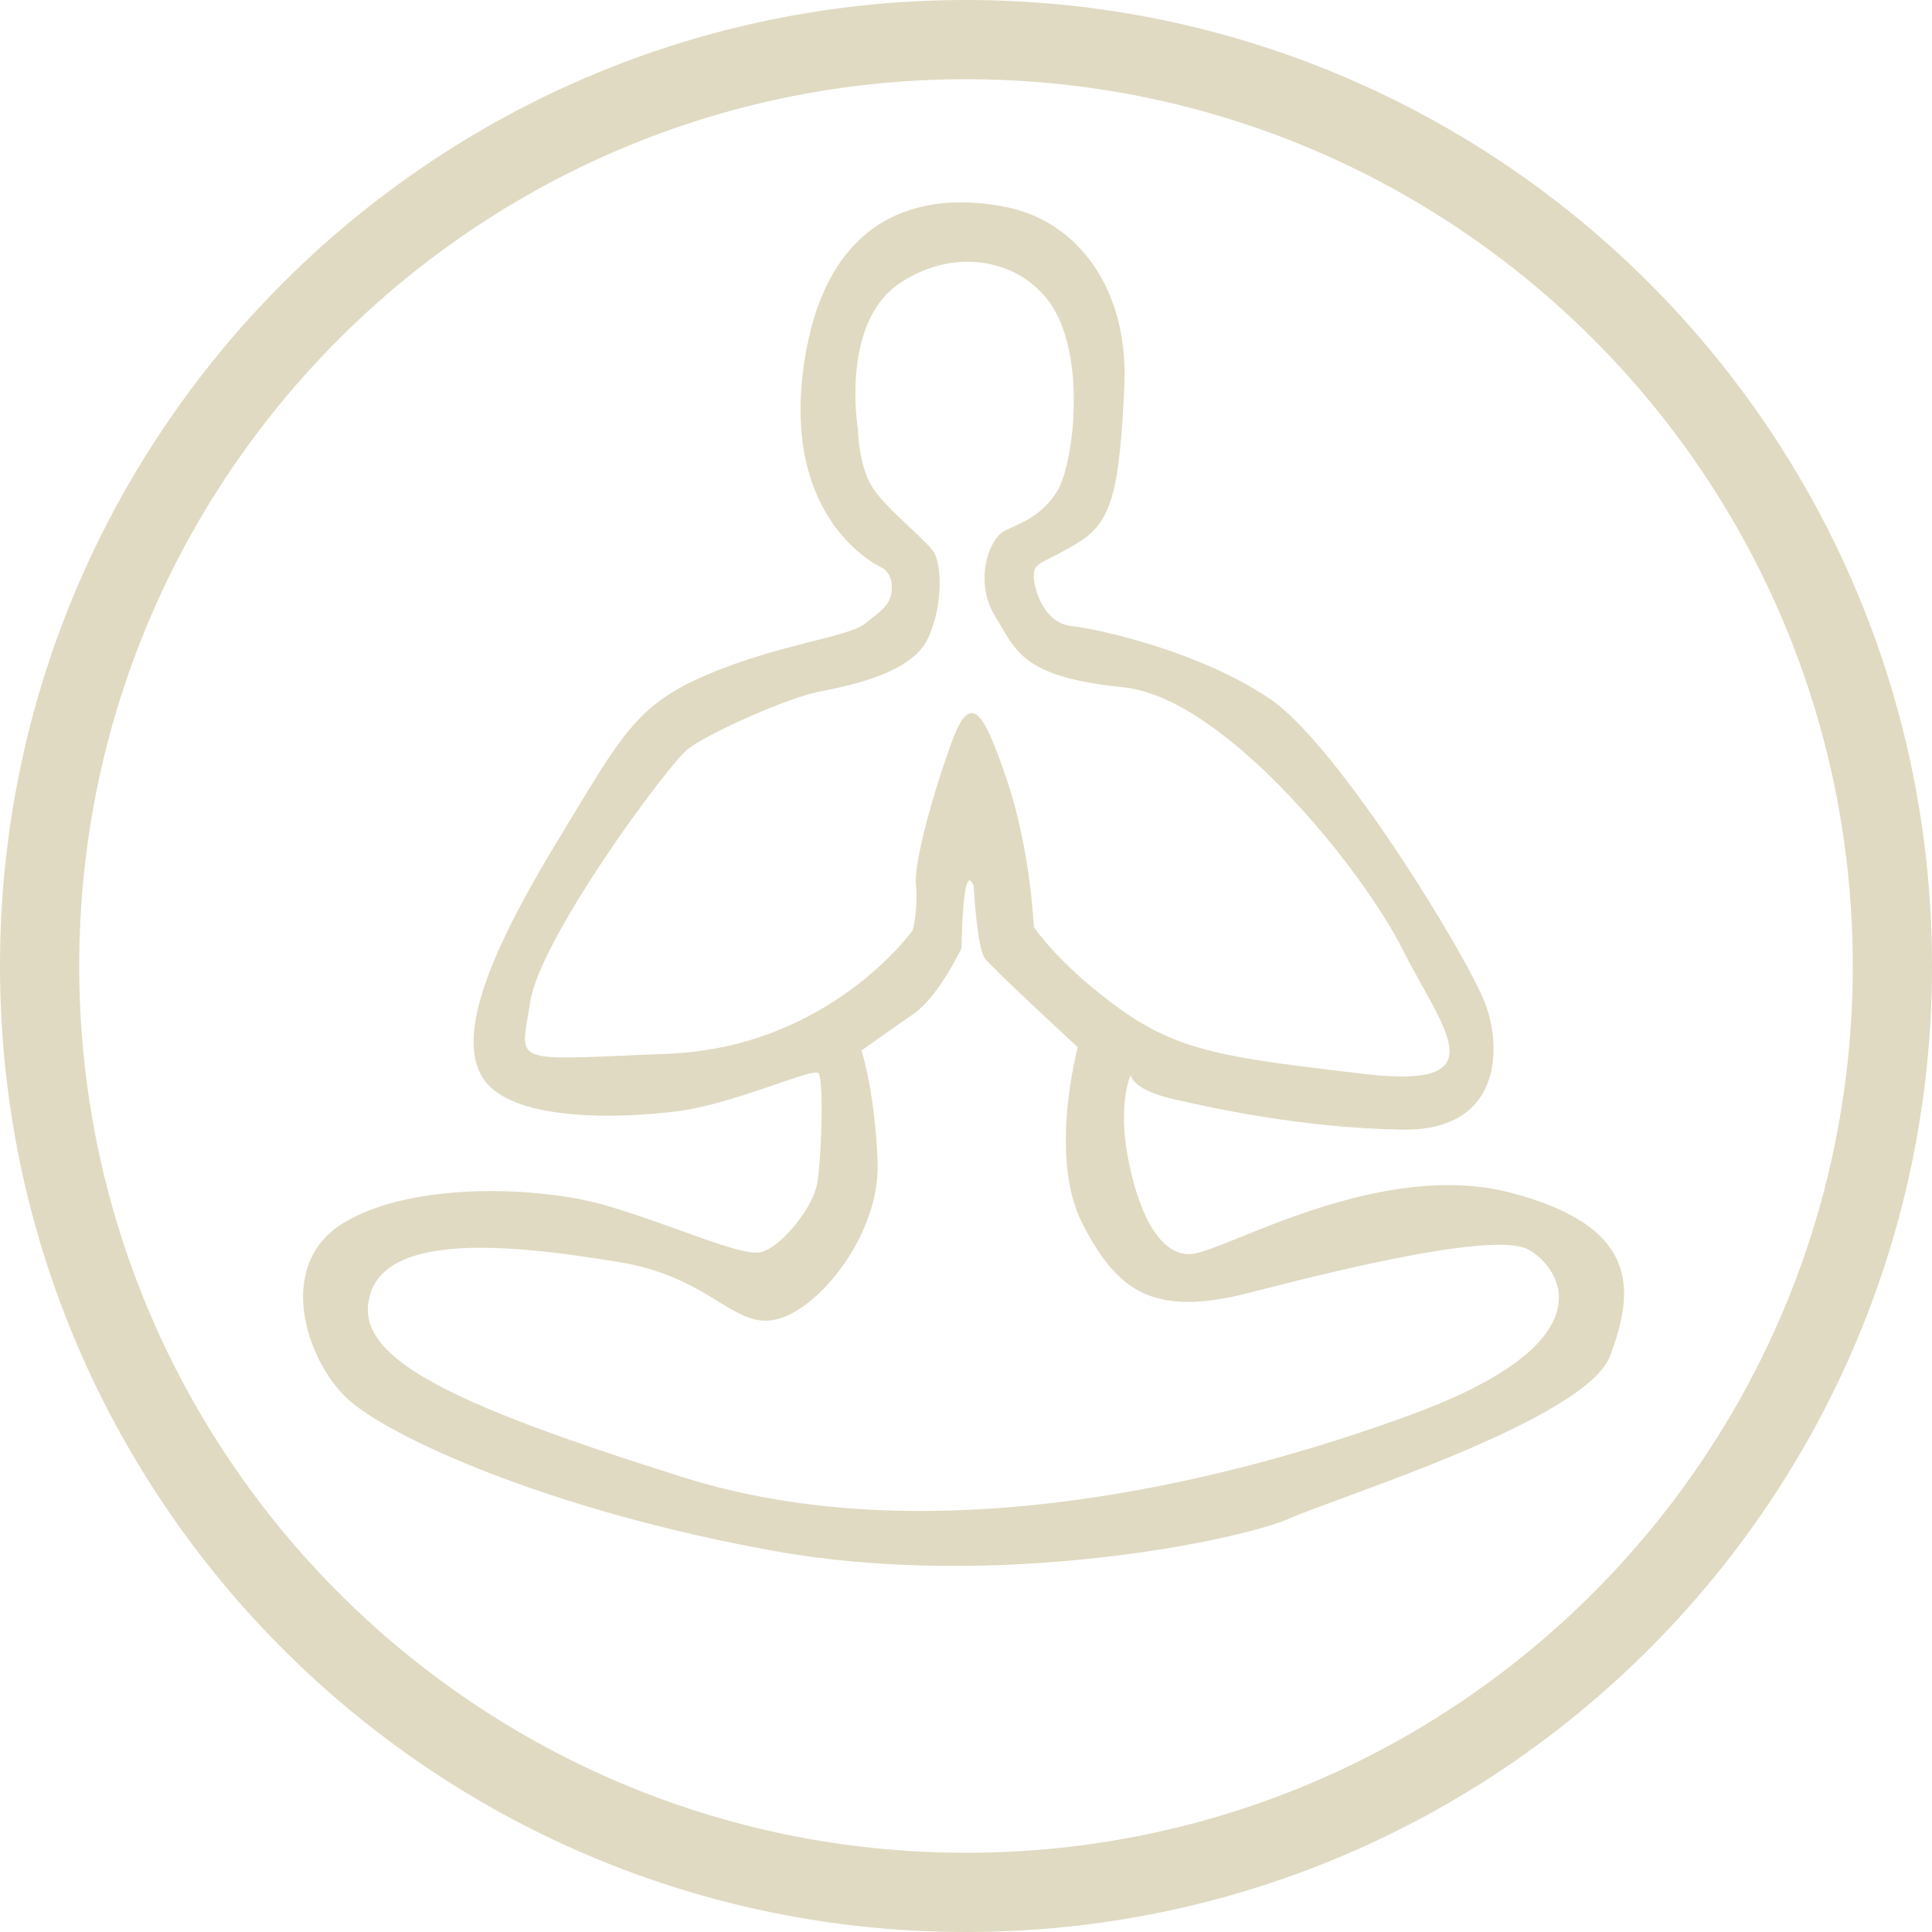
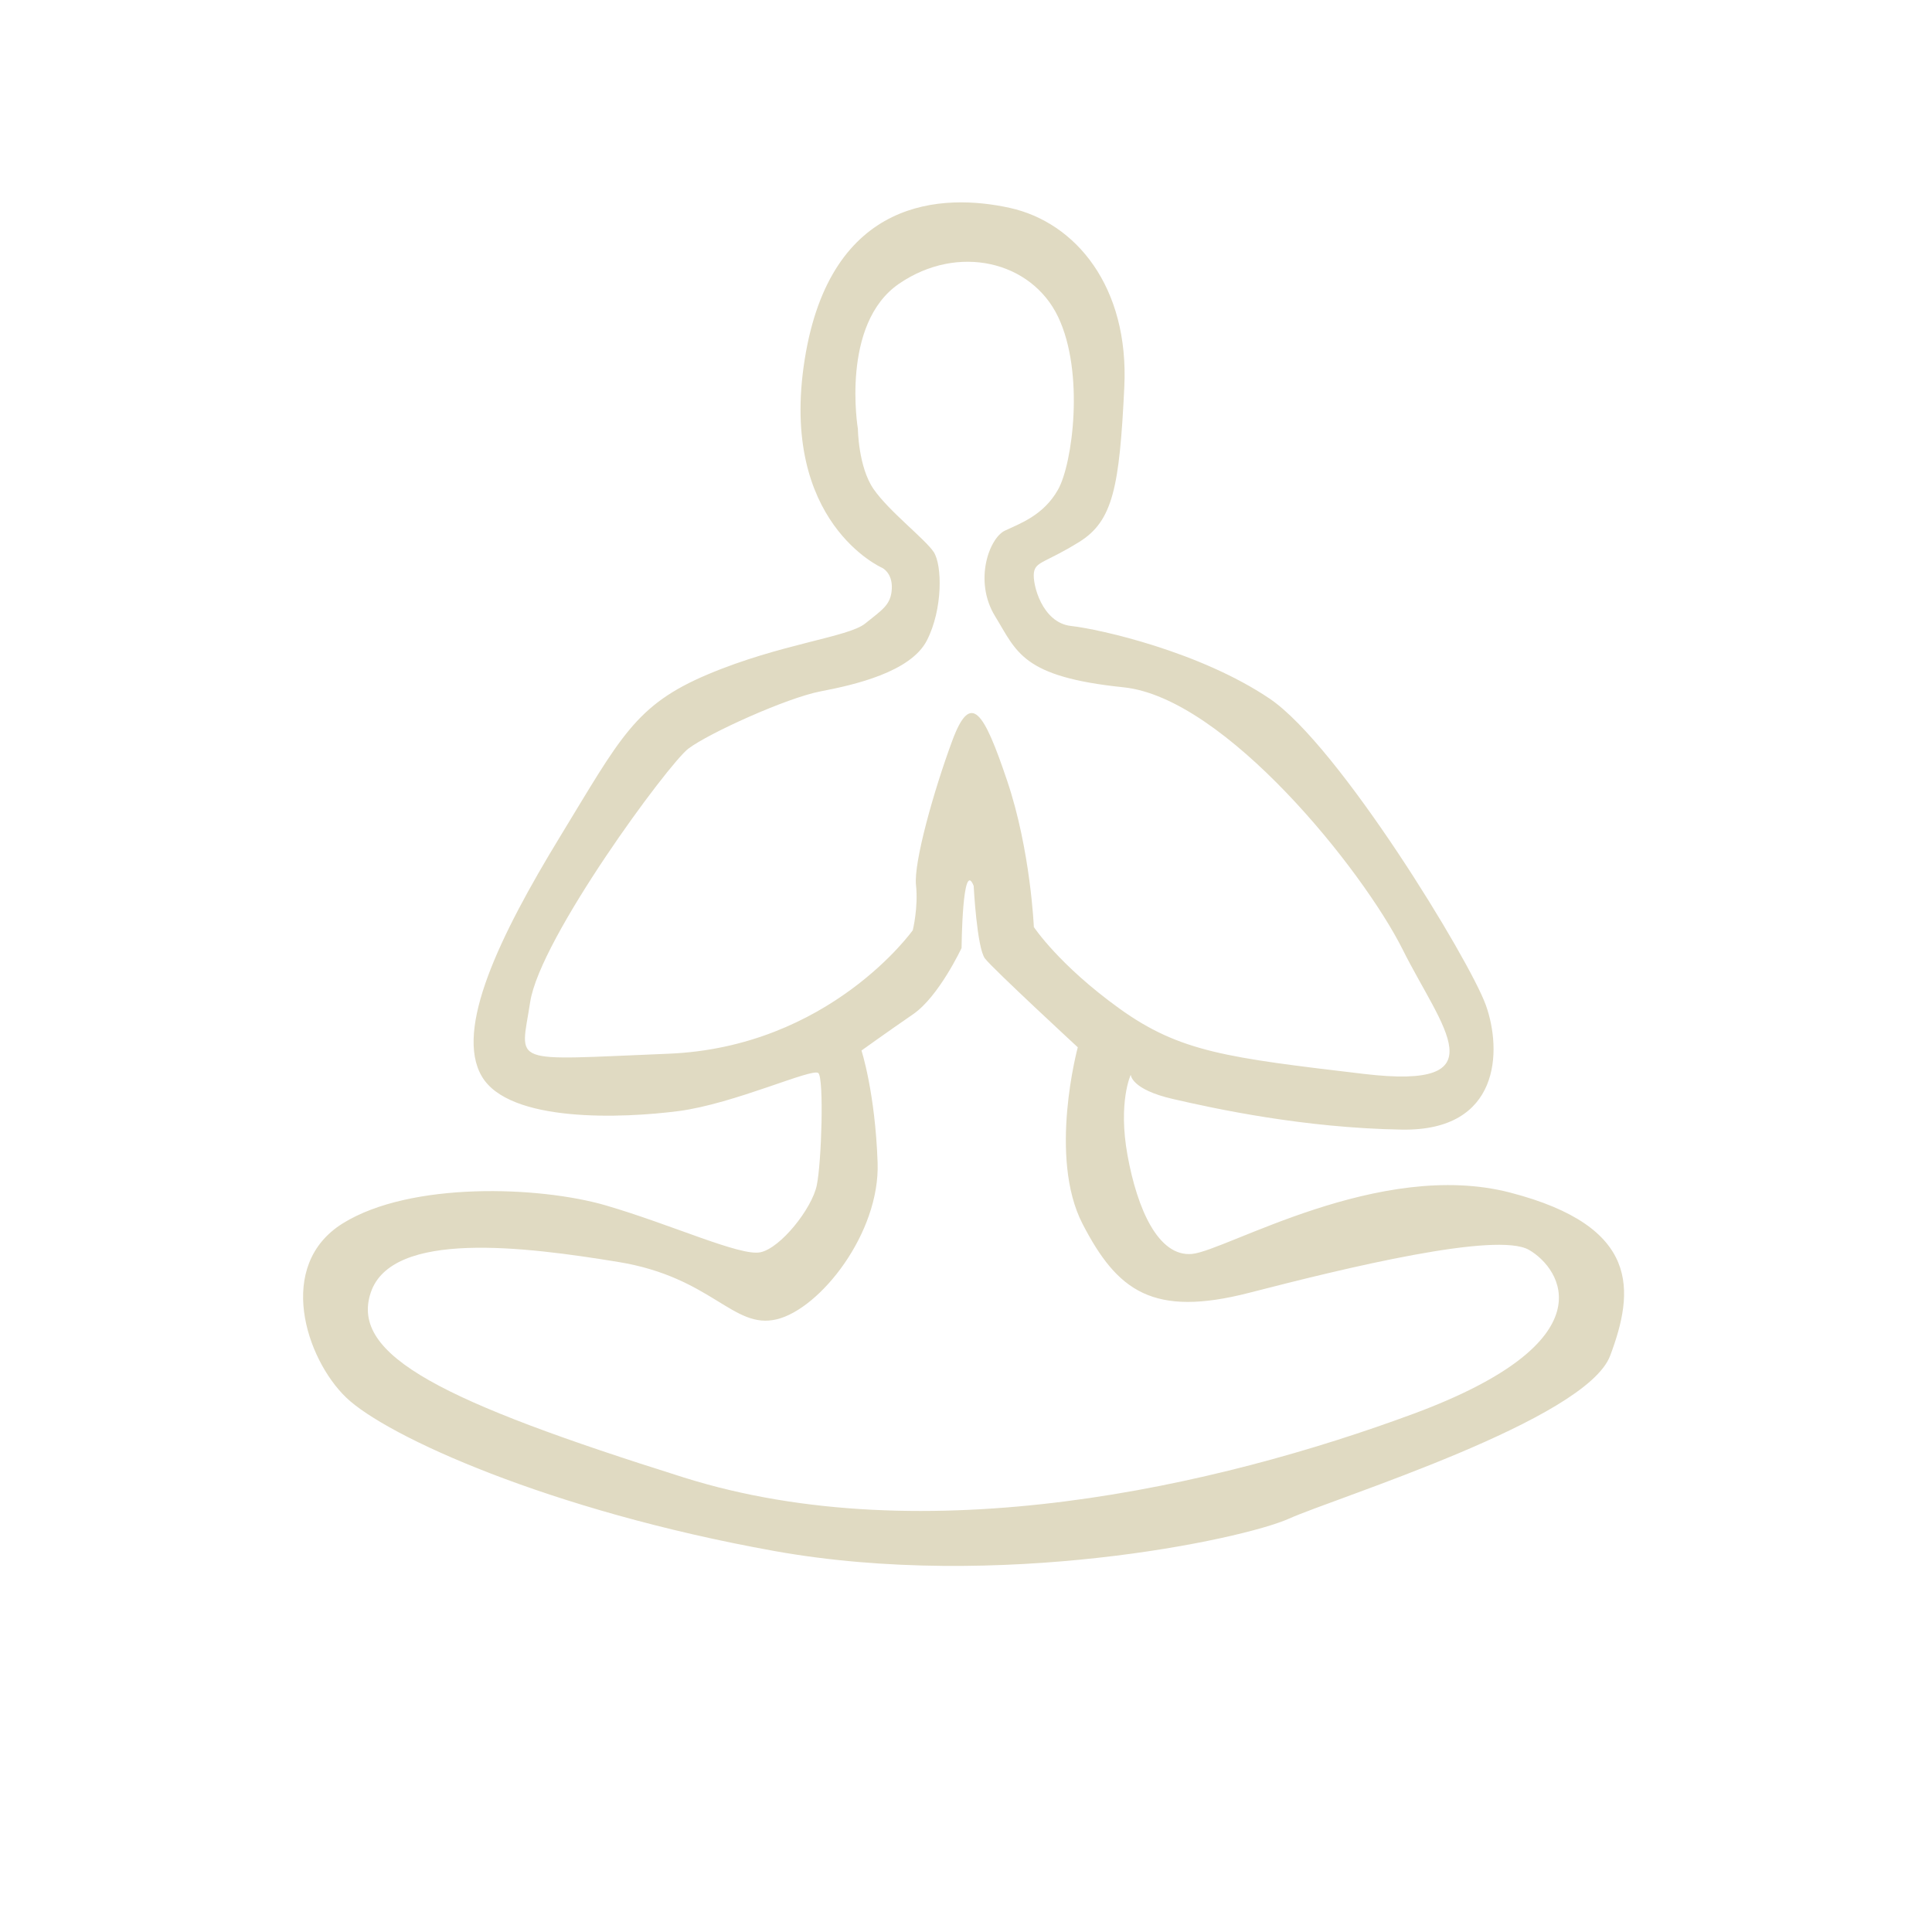
<svg xmlns="http://www.w3.org/2000/svg" xml:space="preserve" width="52.917mm" height="52.917mm" version="1.1" style="shape-rendering:geometricPrecision; text-rendering:geometricPrecision; image-rendering:optimizeQuality; fill-rule:evenodd; clip-rule:evenodd" viewBox="0 0 5099.46 5099.46">
  <defs>
    <style type="text/css"> .fil0 {fill:#E0DAC2} </style>
  </defs>
  <g id="Слой_x0020_1">
    <path class="fil0" d="M2328.44 1498.81c0,0 -272.7,-119.31 -204.52,-549.66 68.18,-430.34 366.45,-438.86 541.13,-400.51 174.69,38.35 315.31,208.79 302.53,472.96 -12.79,264.16 -29.84,353.64 -119.31,409.04 -89.48,55.38 -115.04,51.14 -119.3,80.95 -4.26,29.83 21.32,132.09 98,140.61 76.7,8.53 340.87,68.18 524.09,191.74 183.22,123.56 528.37,690.25 570.97,809.56 42.59,119.31 38.34,332.35 -221.58,328.09 -259.9,-4.27 -494.26,-55.39 -605.05,-80.95 -110.77,-25.57 -110.77,-63.92 -110.77,-63.92 0,0 -34.08,72.44 -8.52,213.04 25.56,140.61 80.93,268.45 170.42,259.93 89.49,-8.52 494.26,-251.4 839.39,-161.92 345.13,89.48 328.08,259.91 264.17,430.35 -63.91,170.44 -724.34,374.95 -847.91,430.35 -123.55,55.39 -766.96,191.75 -1359.22,85.22 -592.26,-106.53 -1022.6,-302.53 -1129.12,-404.78 -106.53,-102.27 -187.48,-349.4 -8.53,-460.18 178.96,-110.78 519.83,-97.99 694.51,-46.86 174.71,51.12 353.66,134.2 406.92,123.55 53.26,-10.65 136.34,-115.04 149.13,-176.83 12.79,-61.78 19.17,-281.23 4.26,-296.13 -14.91,-14.91 -221.56,80.95 -368.56,100.13 -147.01,19.19 -447.4,31.96 -519.84,-91.61 -72.44,-123.56 46.82,-370.69 206.59,-632.73 159.78,-262.05 198.12,-347.27 389.88,-428.22 191.73,-80.96 370.7,-98 415.43,-134.21 44.73,-36.22 68.16,-49.03 70.3,-91.65 2.14,-42.6 -25.49,-55.37 -25.49,-55.37zm-64.02 -366.46c0,0 -46.86,-276.96 108.65,-383.49 155.52,-106.52 349.39,-59.65 419.7,87.36 70.3,147 38.34,387.73 0,455.91 -38.35,68.18 -100.13,89.47 -140.62,108.65 -40.47,19.19 -83.08,132.1 -25.57,225.83 57.53,93.74 70.3,159.79 338.74,187.48 268.44,27.69 632.73,483.59 737.11,692.38 104.38,208.78 257.76,370.73 -102.28,328.11 -360.04,-42.61 -485.73,-57.53 -645.52,-172.58 -159.79,-115.03 -225.83,-215.16 -225.83,-215.16 0,0 -8.52,-202.39 -70.31,-385.62 -61.78,-183.21 -95.87,-238.61 -144.87,-106.52 -48.99,132.08 -102.26,321.7 -95.87,381.35 6.39,59.65 -8.52,119.29 -8.52,119.29 0,0 -219.48,308.93 -645.56,325.96 -426.09,17.05 -389.88,31.97 -364.31,-136.34 25.57,-168.32 364.32,-628.48 417.57,-668.96 53.26,-40.49 259.92,-134.22 349.4,-151.27 89.48,-17.05 237.51,-51.16 280.12,-134.25 42.6,-83.09 40.47,-199.19 18.11,-233.29 -22.37,-34.09 -118.24,-107.59 -158.72,-166.18 -40.47,-58.58 -41.44,-158.7 -41.44,-158.7zm305.56 1205.87c0,0 8.52,164.05 29.83,191.73 21.31,27.7 245,234.35 245,234.35 0,0 -78.82,289.74 12.79,466.57 91.62,176.83 185.33,247.13 441,181.08 255.66,-66.04 651.92,-161.93 737.14,-112.91 85.22,49 213.04,240.76 -304.66,432.49 -517.69,191.74 -1288.92,368.57 -1925.92,168.31 -637.01,-200.26 -882.04,-321.7 -826.64,-487.87 55.4,-166.17 406.92,-121.43 654.05,-80.95 247.13,40.47 302.52,178.95 417.57,151.26 115.05,-27.7 272.69,-227.96 266.3,-413.3 -6.39,-185.35 -42.59,-296.13 -42.59,-296.13 0,0 68.17,-49.01 136.34,-95.89 68.17,-46.85 127.82,-174.69 127.82,-174.69 0,0 2.13,-238.61 31.98,-164.05z" />
-     <path class="fil0" d="M2549.73 0c1408.18,0 2549.73,1141.56 2549.73,2549.73 0,1408.18 -1141.56,2549.73 -2549.73,2549.73 -1408.18,0 -2549.73,-1141.56 -2549.73,-2549.73 0,-1408.18 1141.56,-2549.73 2549.73,-2549.73zm0 209.1c1292.7,0 2340.63,1047.93 2340.63,2340.63 0,1292.7 -1047.93,2340.63 -2340.63,2340.63 -1292.7,0 -2340.63,-1047.93 -2340.63,-2340.63 0,-1292.7 1047.93,-2340.63 2340.63,-2340.63z" />
  </g>
</svg>